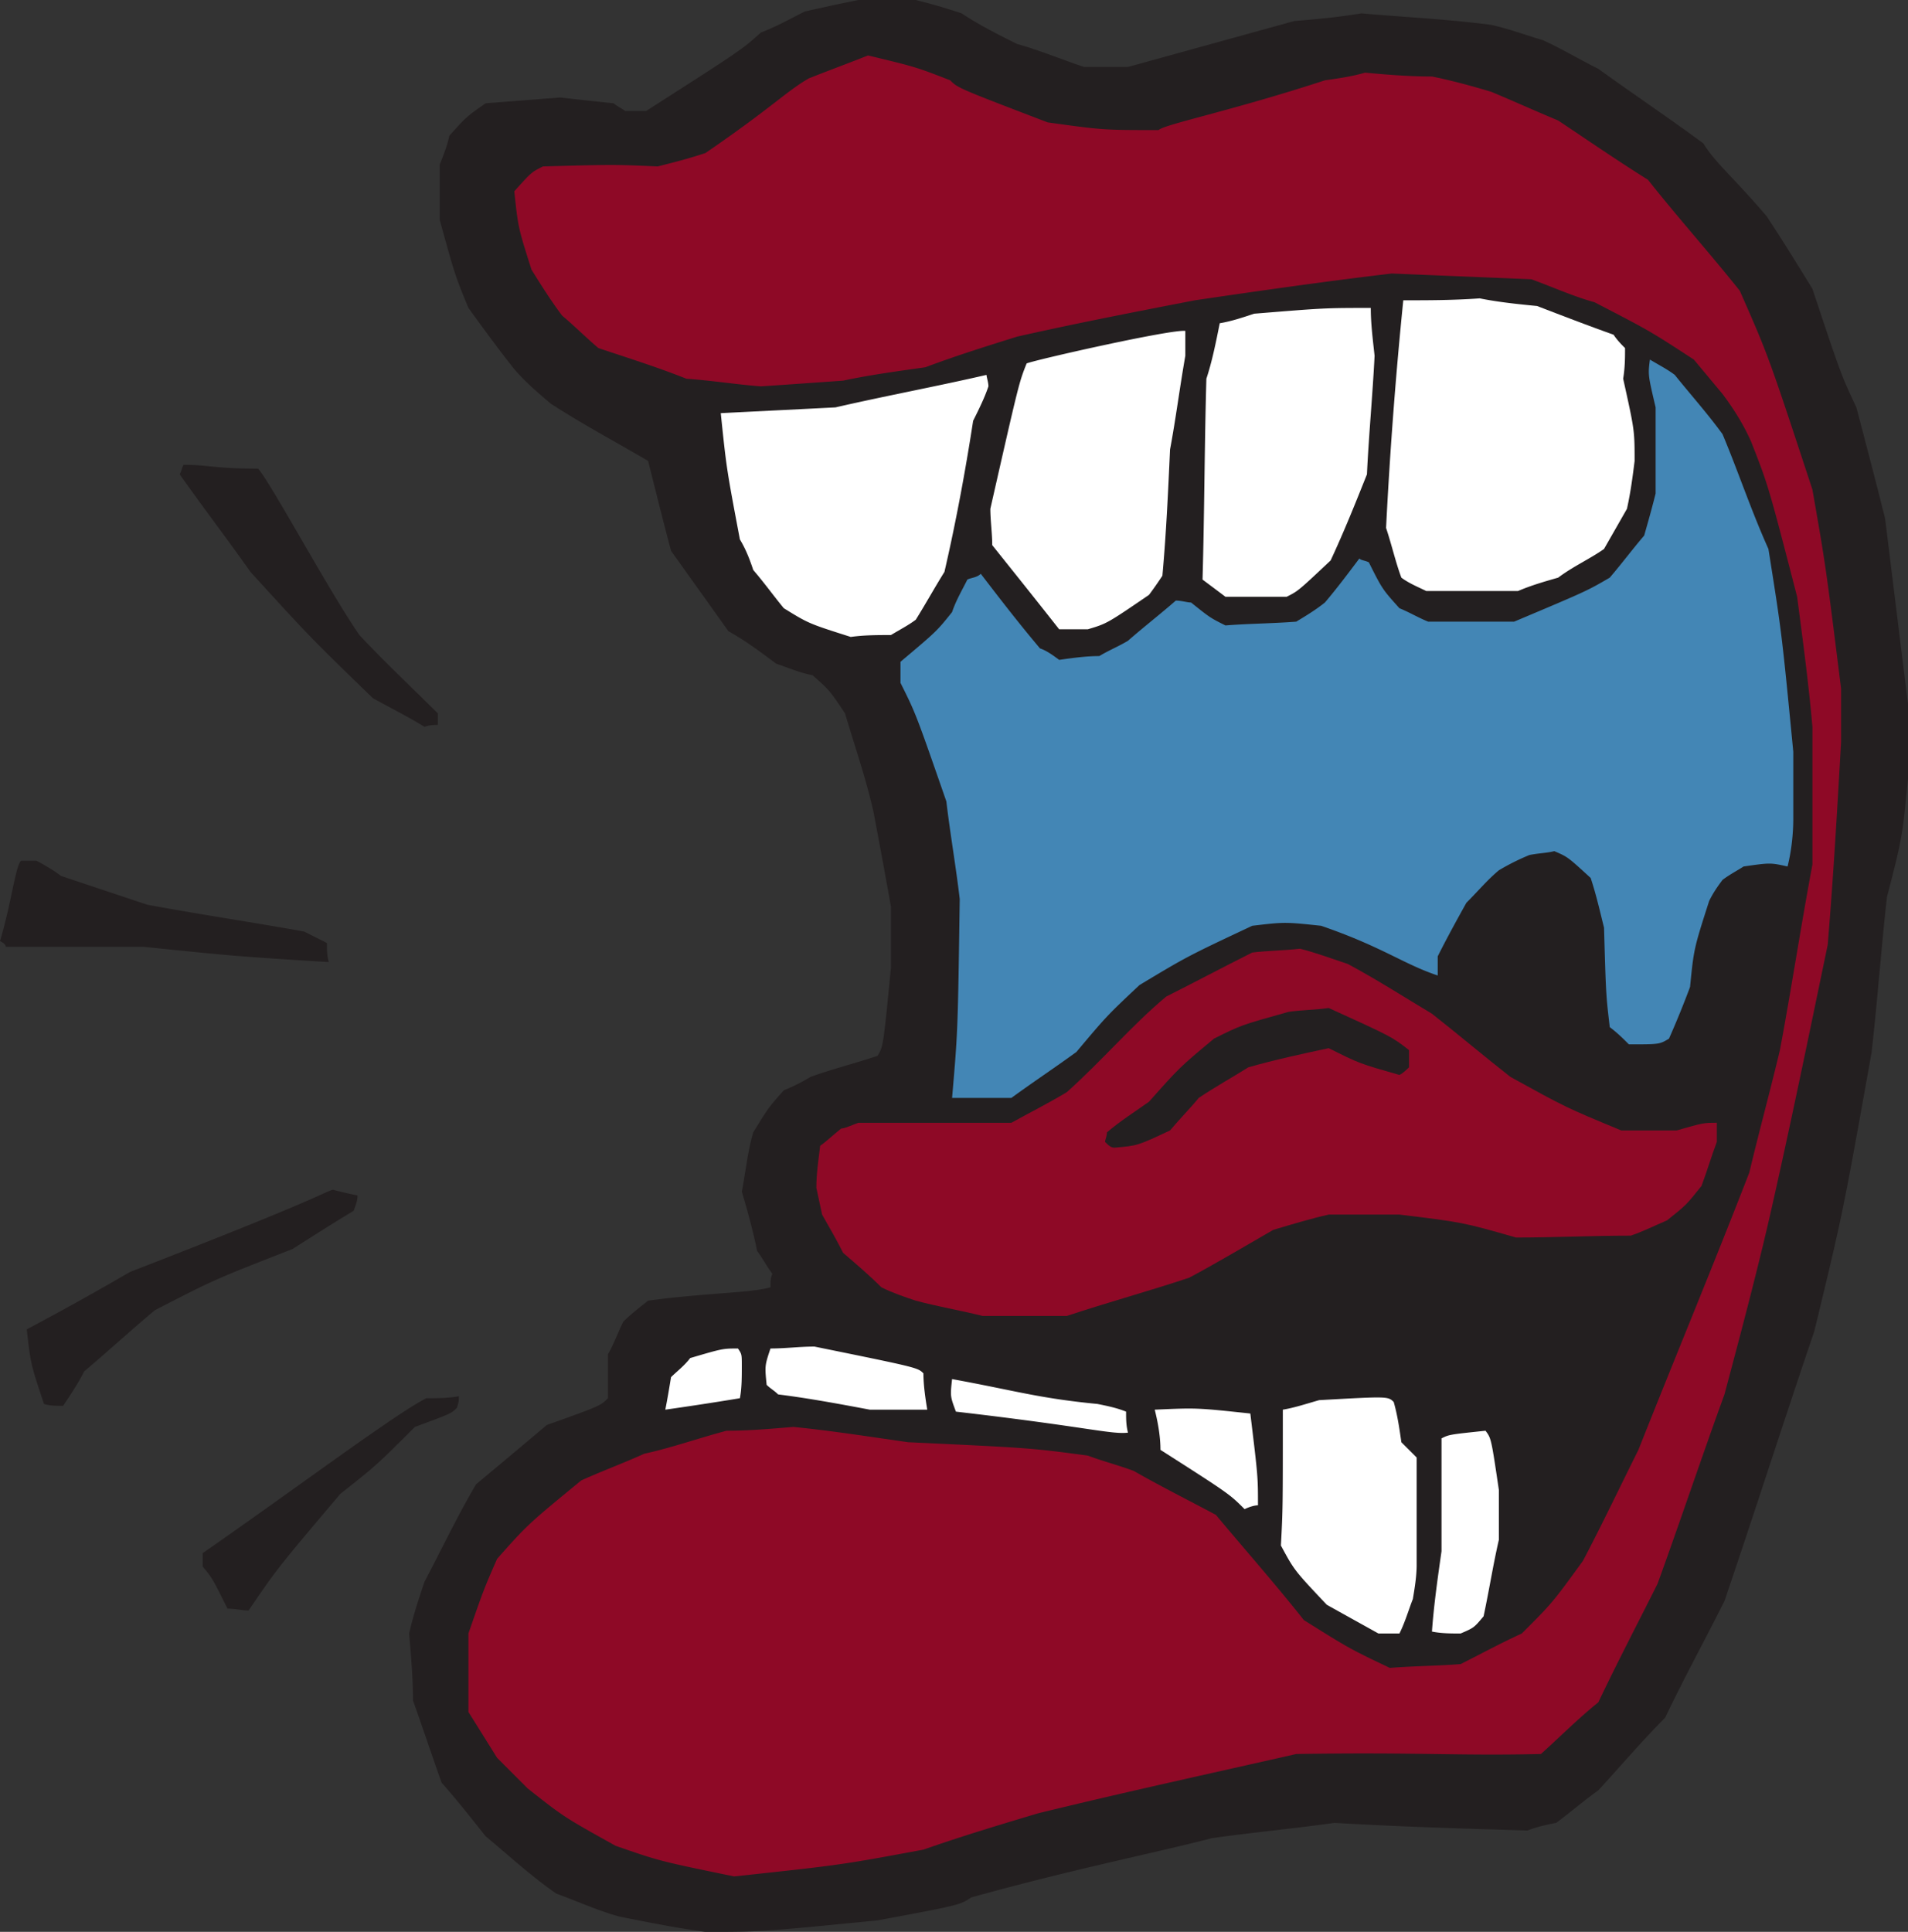
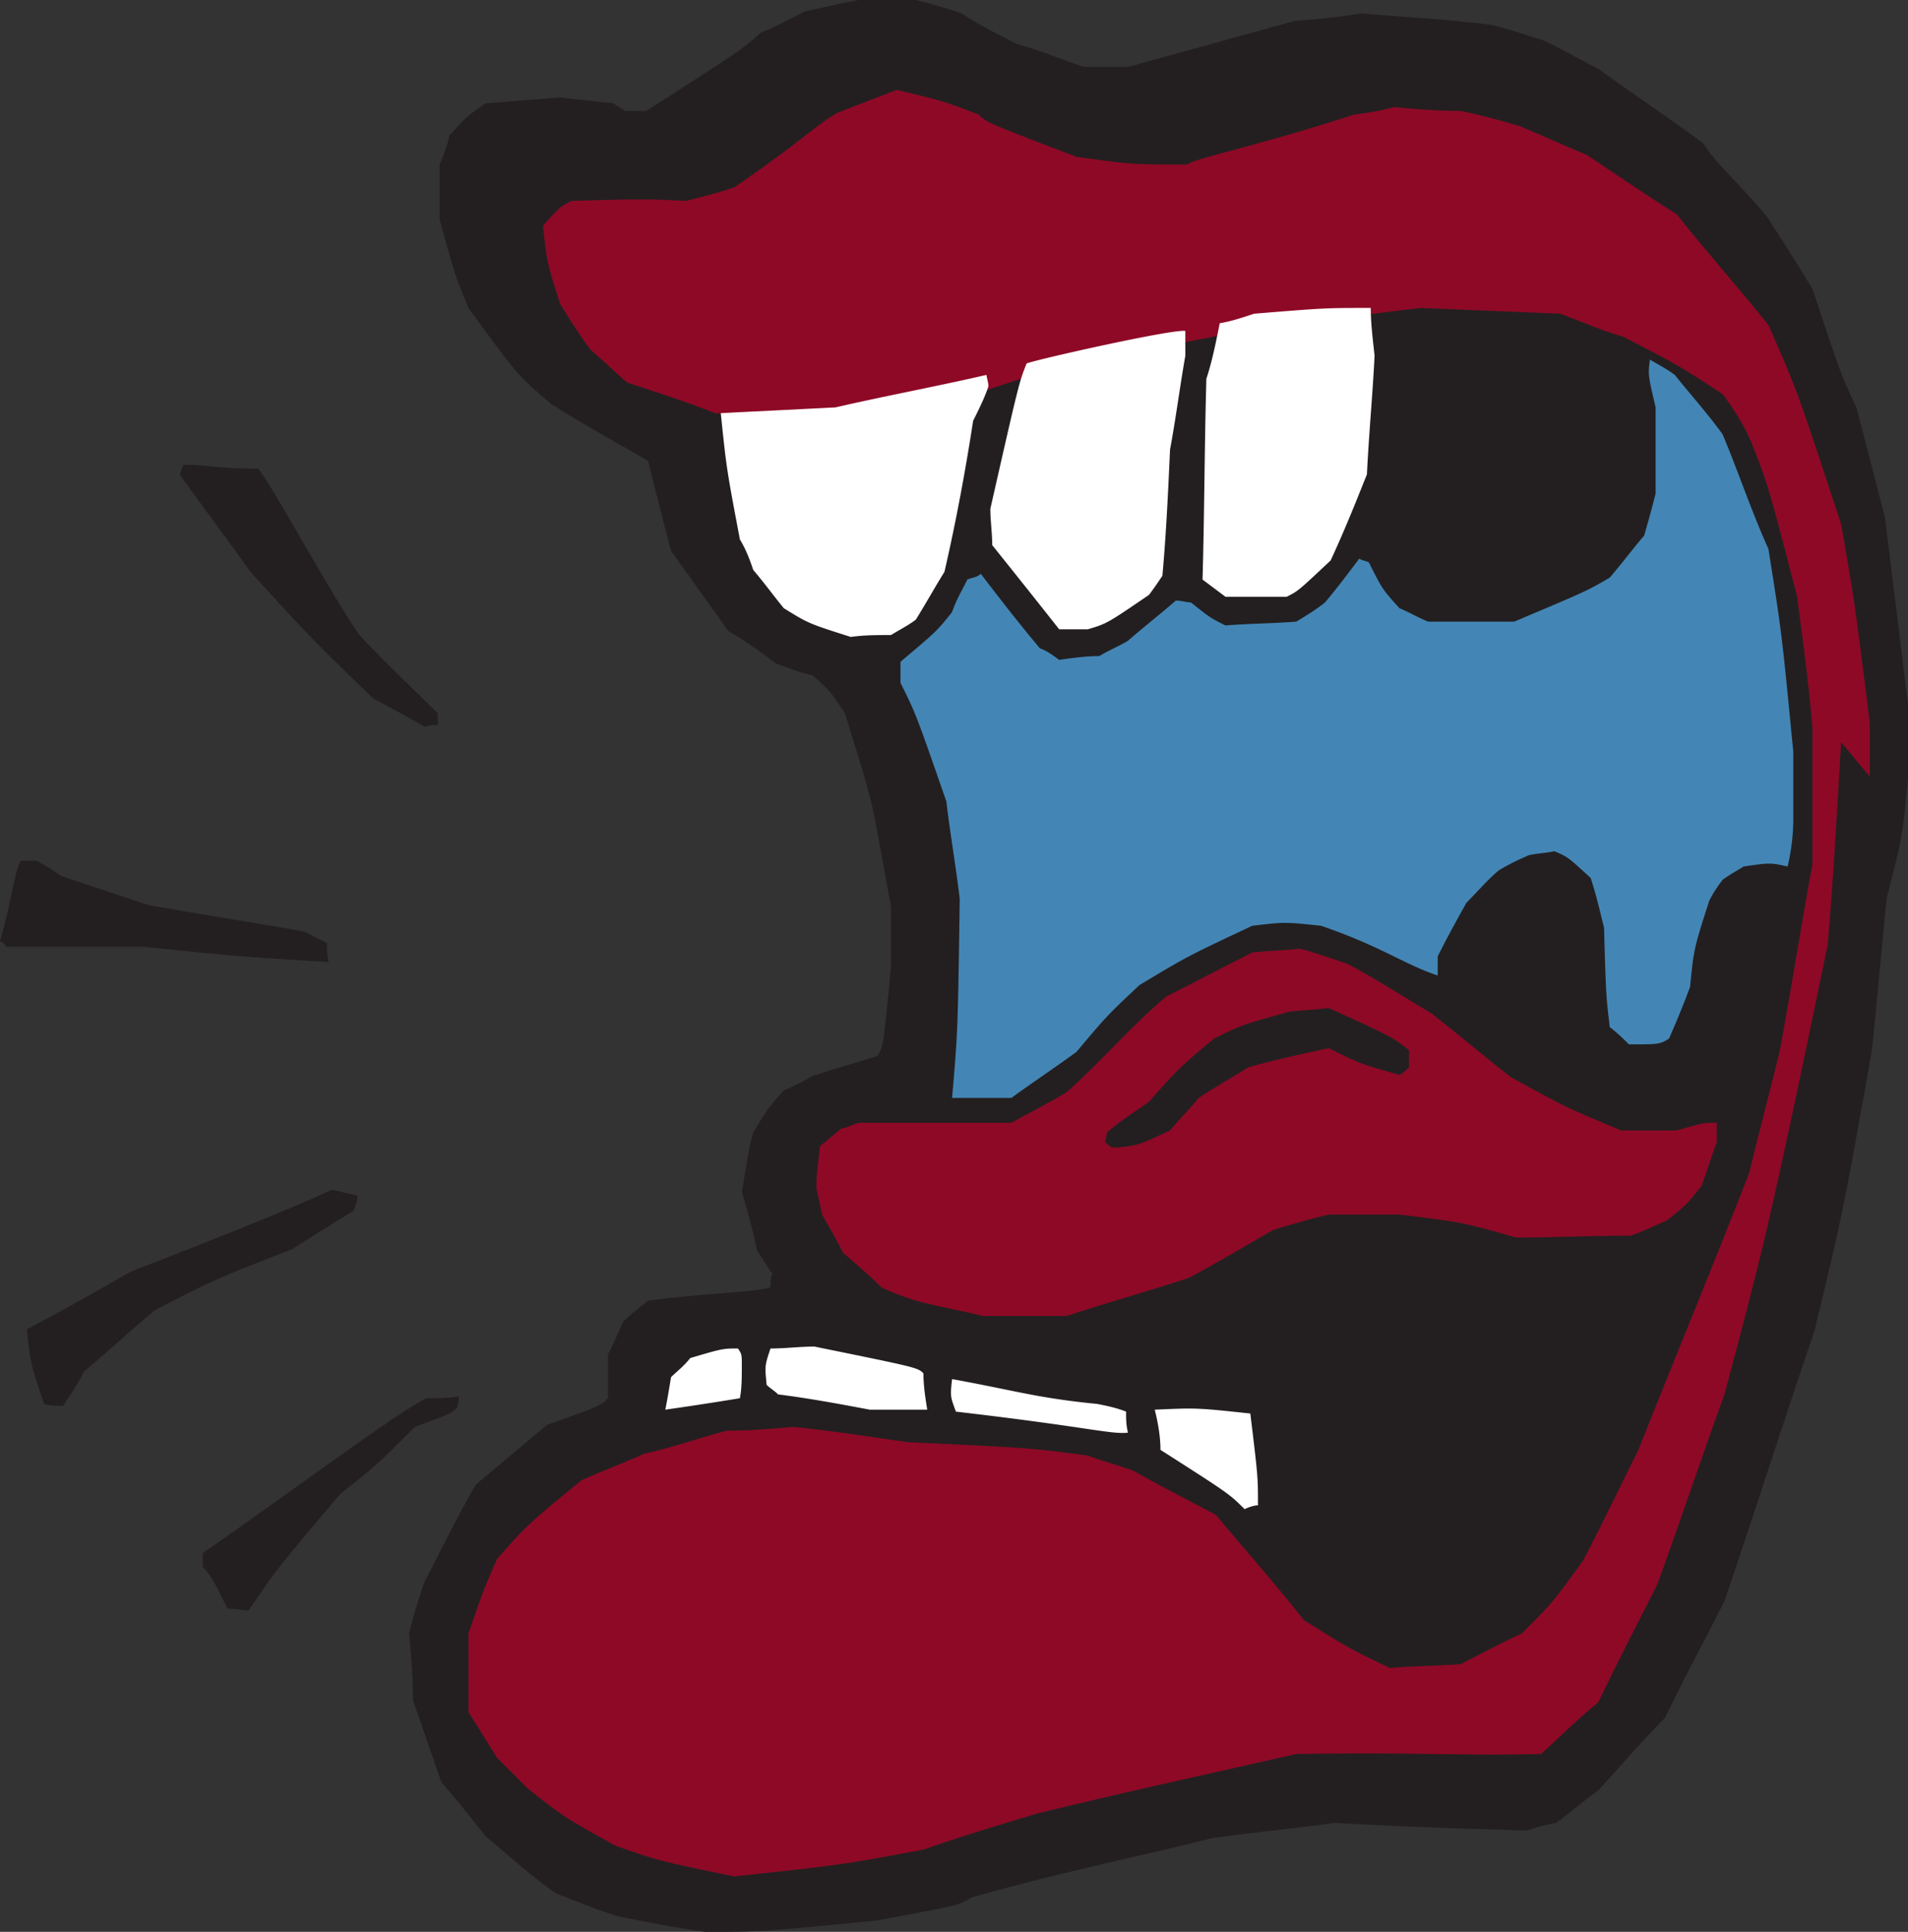
<svg xmlns="http://www.w3.org/2000/svg" width="213.484" height="216.117">
  <rect width="100%" height="100%" fill="#333333" stroke="none" />
  <path fill="#231f20" d="M213.484 87.09c-.644 6.633-.644 6.633-2.355 13.265-.64 5.778-1.067 11.555-1.711 17.332-3.207 17.973-3.207 17.973-6.418 31.243-3.422 10.054-6.629 20.113-10.05 30.172-2.141 4.277-4.493 8.558-6.634 13.05-2.566 2.567-4.918 5.348-7.484 8.133-1.5 1.067-2.996 2.352-4.707 3.637-1.07.21-2.14.426-3.21.855-7.27-.214-14.544-.43-21.602-.855-4.493.64-9.2 1.07-13.692 1.71-6.633 1.712-15.402 3.427-26.953 6.634-1.285.855-1.285.855-10.48 2.566-13.051 1.285-13.051 1.285-19.254 1.285-3.207-.426-6.418-1.07-9.625-1.71-2.352-.641-4.707-1.712-7.059-2.567-2.781-1.926-5.348-4.281-7.914-6.422-1.711-2.14-3.211-4.066-4.922-5.988-1.07-2.996-2.137-6.207-3.207-9.203 0-2.567-.215-4.922-.43-7.489.43-1.926 1.07-3.851 1.715-5.777 1.922-3.64 3.633-7.277 5.774-10.914a1497.07 1497.07 0 0 0 7.914-6.633c5.992-2.14 5.992-2.14 6.843-2.996v-4.922c.645-1.07 1.07-2.355 1.715-3.637.856-.855 1.711-1.5 2.778-2.355 6.203-.856 11.554-.856 13.691-1.496 0-.64 0-1.07.215-1.5-.645-.856-1.07-1.711-1.711-2.567-.43-2.14-1.07-4.492-1.711-6.632.426-2.141.64-4.493 1.281-6.633 1.711-2.785 1.711-2.785 3.422-4.707 1.07-.43 1.926-.86 2.996-1.5 2.356-.856 4.922-1.496 7.489-2.352.64-1.07.64-1.07 1.496-9.844v-6.847c-.641-3.637-1.286-7.063-1.926-10.485-.856-3.851-2.137-7.492-3.207-11.129-1.711-2.566-1.711-2.566-3.637-4.277-1.285-.215-2.781-.86-4.066-1.285-1.711-1.285-3.422-2.566-5.348-3.637-2.137-2.996-4.277-5.992-6.418-8.988-.852-3.207-1.707-6.633-2.566-10.059-3.637-2.136-7.27-4.062-10.907-6.418-1.5-1.285-2.78-2.355-4.066-3.851-1.711-2.14-3.422-4.496-5.133-6.848-1.496-3.636-1.496-3.636-3.21-9.844v-6.203c.429-1.07.859-2.14 1.07-3.21 1.925-2.141 1.925-2.141 4.066-3.637l8.34-.645c1.926.215 3.851.43 5.992.645.21.215.64.425 1.281.855h2.356C83 5.562 83 5.562 85.137 3.637c1.71-.645 3.21-1.496 4.922-2.356C91.984.855 93.91.426 96.047 0h6.418c1.71.426 3.207.855 5.133 1.496 1.925 1.285 4.062 2.356 6.203 3.426 2.355.64 4.922 1.71 7.488 2.566h4.918c6.207-1.71 12.41-3.422 18.613-5.136 2.567-.211 4.918-.426 7.485-.856 4.922.43 9.629.645 14.547 1.285 1.925.43 3.636 1.07 5.773 1.711 1.926.856 4.066 2.14 6.207 3.207 3.848 2.785 7.7 5.352 11.762 8.348 1.285 2.14 3.426 3.851 7.062 8.133 1.707 2.566 3.422 5.347 5.133 8.129 3.207 9.629 3.207 9.629 4.918 13.265 1.07 4.07 2.14 8.133 3.211 12.414.855 6.848 1.71 13.907 2.566 20.754v8.348" />
-   <path fill="#8e0926" d="M205.996 83.023c-.426 7.489-.855 14.977-1.496 22.68-2.14 10.274-4.281 20.758-6.633 31.027-1.496 6.422-3.207 12.84-4.918 19.262-2.57 7.059-4.922 14.121-7.488 21.184-2.14 4.277-4.492 8.77-6.629 13.265-2.14 1.711-4.281 3.852-6.418 5.778-9.414.215-13.691-.215-27.379 0-9.414 2.14-19.254 4.277-28.879 6.633-4.281 1.28-8.558 2.566-12.836 4.066-9.199 1.71-9.199 1.71-21.18 2.996-8.34-1.715-8.34-1.715-13.261-3.426-5.774-3.21-5.774-3.21-9.84-6.418a3004.79 3004.79 0 0 0-3.422-3.425c-1.066-1.711-2.137-3.422-3.207-5.133v-8.774c1.711-4.922 1.711-4.922 3.207-8.347 3.422-3.852 3.422-3.852 9.414-8.774 2.352-1.066 4.707-1.926 7.059-2.992 2.992-.645 5.988-1.715 9.2-2.57 2.565 0 4.917-.215 7.483-.426 4.282.426 8.344 1.07 12.836 1.71 13.688.641 13.688.641 20.106 1.497 1.71.644 3.422 1.07 5.137 1.715 2.992 1.71 5.988 3.207 9.195 4.918 3.21 3.851 6.633 7.707 9.84 11.77 5.133 3.21 5.133 3.21 9.625 5.35 2.57-.214 5.136-.214 7.918-.429 2.136-1.07 4.492-2.351 6.843-3.422 3.422-3.425 3.422-3.425 6.844-8.133 2.14-4.066 4.067-8.128 6.203-12.41 4.067-10.27 8.344-20.543 12.41-31.027 1.067-4.492 2.352-9.2 3.422-13.695 1.285-6.848 2.352-13.907 3.637-20.754v-15.41c-.43-4.918-1.07-9.625-1.71-14.547-3.212-12.41-3.212-12.41-5.138-17.332-.855-1.926-1.921-3.637-3.207-5.352l-3.21-3.851c-4.919-3.207-4.919-3.207-11.122-6.418-2.351-.641-4.707-1.715-7.058-2.567-5.133-.215-10.48-.43-15.617-.644-7.27.855-14.758 1.925-22.032 2.996-6.633 1.285-13.261 2.566-19.894 4.066-3.422 1.07-6.844 2.14-10.266 3.426-2.996.426-6.203.852-9.2 1.496-2.995.211-5.987.426-9.198.64-2.782-.214-5.348-.64-8.34-.855-3.211-1.281-6.633-2.355-9.84-3.426-1.5-1.28-2.781-2.566-4.066-3.636-1.282-1.711-2.352-3.422-3.422-5.137-1.496-4.707-1.496-4.707-1.926-8.77 1.926-2.14 1.926-2.14 3.21-2.78 7.915-.216 7.915-.216 12.833 0 1.71-.43 3.426-.86 5.348-1.5 7.488-5.138 8.984-6.848 11.55-8.345 2.141-.855 4.493-1.714 6.633-2.57 5.348 1.285 5.348 1.285 9.2 2.781.855.86.855.86 10.906 4.707 6.203.86 6.203.86 12.41.86.64-.645 8.125-2.14 18.61-5.567 1.495-.21 2.995-.425 4.491-.855 2.352.215 4.918.43 7.485.43 2.14.425 4.492 1.07 6.633 1.71 2.566 1.07 4.918 2.141 7.488 3.211 3.207 2.137 6.629 4.493 10.05 6.633 3.212 4.067 6.848 8.13 10.27 12.41 3.207 7.278 3.207 7.278 8.13 22.254 1.495 8.559 1.495 8.559 3.206 22.254v5.992" />
+   <path fill="#8e0926" d="M205.996 83.023c-.426 7.489-.855 14.977-1.496 22.68-2.14 10.274-4.281 20.758-6.633 31.027-1.496 6.422-3.207 12.84-4.918 19.262-2.57 7.059-4.922 14.121-7.488 21.184-2.14 4.277-4.492 8.77-6.629 13.265-2.14 1.711-4.281 3.852-6.418 5.778-9.414.215-13.691-.215-27.379 0-9.414 2.14-19.254 4.277-28.879 6.633-4.281 1.28-8.558 2.566-12.836 4.066-9.199 1.71-9.199 1.71-21.18 2.996-8.34-1.715-8.34-1.715-13.261-3.426-5.774-3.21-5.774-3.21-9.84-6.418a3004.79 3004.79 0 0 0-3.422-3.425c-1.066-1.711-2.137-3.422-3.207-5.133v-8.774c1.711-4.922 1.711-4.922 3.207-8.347 3.422-3.852 3.422-3.852 9.414-8.774 2.352-1.066 4.707-1.926 7.059-2.992 2.992-.645 5.988-1.715 9.2-2.57 2.565 0 4.917-.215 7.483-.426 4.282.426 8.344 1.07 12.836 1.71 13.688.641 13.688.641 20.106 1.497 1.71.644 3.422 1.07 5.137 1.715 2.992 1.71 5.988 3.207 9.195 4.918 3.21 3.851 6.633 7.707 9.84 11.77 5.133 3.21 5.133 3.21 9.625 5.35 2.57-.214 5.136-.214 7.918-.429 2.136-1.07 4.492-2.351 6.843-3.422 3.422-3.425 3.422-3.425 6.844-8.133 2.14-4.066 4.067-8.128 6.203-12.41 4.067-10.27 8.344-20.543 12.41-31.027 1.067-4.492 2.352-9.2 3.422-13.695 1.285-6.848 2.352-13.907 3.637-20.754v-15.41c-.43-4.918-1.07-9.625-1.71-14.547-3.212-12.41-3.212-12.41-5.138-17.332-.855-1.926-1.921-3.637-3.207-5.352c-4.919-3.207-4.919-3.207-11.122-6.418-2.351-.641-4.707-1.715-7.058-2.567-5.133-.215-10.48-.43-15.617-.644-7.27.855-14.758 1.925-22.032 2.996-6.633 1.285-13.261 2.566-19.894 4.066-3.422 1.07-6.844 2.14-10.266 3.426-2.996.426-6.203.852-9.2 1.496-2.995.211-5.987.426-9.198.64-2.782-.214-5.348-.64-8.34-.855-3.211-1.281-6.633-2.355-9.84-3.426-1.5-1.28-2.781-2.566-4.066-3.636-1.282-1.711-2.352-3.422-3.422-5.137-1.496-4.707-1.496-4.707-1.926-8.77 1.926-2.14 1.926-2.14 3.21-2.78 7.915-.216 7.915-.216 12.833 0 1.71-.43 3.426-.86 5.348-1.5 7.488-5.138 8.984-6.848 11.55-8.345 2.141-.855 4.493-1.714 6.633-2.57 5.348 1.285 5.348 1.285 9.2 2.781.855.86.855.86 10.906 4.707 6.203.86 6.203.86 12.41.86.64-.645 8.125-2.14 18.61-5.567 1.495-.21 2.995-.425 4.491-.855 2.352.215 4.918.43 7.485.43 2.14.425 4.492 1.07 6.633 1.71 2.566 1.07 4.918 2.141 7.488 3.211 3.207 2.137 6.629 4.493 10.05 6.633 3.212 4.067 6.848 8.13 10.27 12.41 3.207 7.278 3.207 7.278 8.13 22.254 1.495 8.559 1.495 8.559 3.206 22.254v5.992" />
  <path fill="#4386b5" d="M200.648 91.582c0 1.711-.21 3.637-.64 5.352-1.926-.43-1.926-.43-4.922 0-.64.425-1.496.855-2.352 1.496-.64.855-1.07 1.496-1.496 2.355-1.715 5.348-1.715 5.348-2.14 9.625a105.524 105.524 0 0 1-2.356 5.781c-1.066.641-1.066.641-4.488.641-.64-.64-1.285-1.285-2.14-1.926-.427-3.636-.427-3.636-.641-11.129-.43-1.71-.856-3.636-1.496-5.562-2.57-2.356-2.57-2.356-4.067-2.996-.855.215-1.71.215-2.781.43a25.417 25.417 0 0 0-3.422 1.71c-1.285 1.07-2.352 2.356-3.637 3.637-1.07 1.926-2.136 3.856-3.207 5.992v2.14c-3.851-1.284-6.203-3.21-13.05-5.562-4.063-.43-4.063-.43-7.7 0-7.273 3.422-7.273 3.422-12.62 6.633-3.638 3.422-3.638 3.422-7.06 7.488-2.355 1.711-4.921 3.422-7.273 5.137h-6.633c.645-7.488.645-7.488.856-22.254-.426-3.636-1.067-7.277-1.496-10.914-3.422-9.844-3.422-9.844-5.133-13.265v-2.356c4.062-3.422 4.062-3.422 5.773-5.562.43-1.285 1.07-2.356 1.711-3.637.43-.215 1.07-.215 1.5-.645 2.137 2.786 4.278 5.567 6.63 8.348.644.211 1.284.64 2.14 1.281 1.496-.21 2.992-.425 4.492-.425 1.07-.645 2.137-1.07 3.207-1.711 1.711-1.5 3.637-2.996 5.352-4.496.64 0 1.28.214 1.707.214 2.14 1.711 2.14 1.711 3.851 2.567 2.567-.211 5.137-.211 7.918-.426 1.067-.645 2.137-1.285 3.207-2.14 1.281-1.5 2.567-3.212 3.852-4.923.21.215.64.215 1.066.43 1.5 2.992 1.5 2.992 3.422 5.133 1.07.43 2.14 1.07 3.211 1.5h9.625c8.129-3.426 8.129-3.426 10.695-4.922 1.285-1.496 2.567-3.21 3.852-4.707.426-1.496.855-2.996 1.281-4.707v-9.633c-.855-3.636-.855-3.636-.64-5.347 1.07.64 1.925 1.07 2.78 1.71 1.712 2.141 3.637 4.282 5.348 6.637 1.711 4.063 3.207 8.559 5.133 12.836 1.496 9.414 1.496 9.414 2.781 22.684v7.488" />
  <path fill="#8e0926" d="M192.094 127.742c-.645 1.715-1.07 3.211-1.715 4.926-1.707 2.137-1.707 2.137-3.848 3.848-1.496.644-2.781 1.285-4.066 1.714-4.277 0-8.555.211-12.832.211-5.988-1.71-5.988-1.71-13.051-2.566h-7.914c-1.926.43-4.063 1.07-6.203 1.71-2.996 1.716-6.203 3.642-9.41 5.352-4.493 1.497-9.2 2.782-13.692 4.278h-9.41c-2.57-.64-5.137-1.07-7.488-1.711-1.281-.426-2.567-.856-3.852-1.496-1.281-1.285-2.781-2.57-4.277-3.852-.64-1.285-1.496-2.781-2.352-4.281-.214-1.07-.43-1.926-.644-2.996 0-1.496.215-2.996.43-4.707.64-.43 1.285-1.07 2.351-1.926.43 0 1.285-.426 1.926-.64h17.113c1.926-1.07 4.063-2.141 6.203-3.426 4.063-3.637 7.274-7.489 11.125-10.696 2.992-1.5 6.203-3.21 9.625-4.925 1.711-.211 3.422-.211 5.348-.426 1.71.426 3.422 1.07 5.348 1.71 3.21 1.716 6.203 3.641 9.41 5.563 2.996 2.356 5.777 4.711 8.773 7.063 6.203 3.422 6.203 3.422 12.406 5.992h6.204c2.992-.856 2.992-.856 4.492-.856v2.137" />
-   <path fill="#fff" d="M182.895 51.566c-.215 1.715-.43 3.426-.856 5.352-.855 1.5-1.71 2.996-2.566 4.492-1.496 1.07-3.422 1.926-5.133 3.211-1.5.43-2.996.856-4.492 1.496h-10.27c-.855-.426-1.926-.855-2.781-1.496-.64-1.71-1.07-3.637-1.711-5.562a507.445 507.445 0 0 1 1.926-25.465c2.781 0 5.562 0 8.554-.215 2.141.43 4.282.644 6.418.855 2.782 1.07 5.563 2.141 8.555 3.211.43.64.86 1.07 1.285 1.496 0 1.07 0 2.145-.21 3.426 1.28 5.778 1.28 5.778 1.28 9.2m-15.187 120.687c-.644 2.781-1.07 5.562-1.71 8.558-1.071 1.282-1.071 1.282-2.567 1.926-1.07 0-2.14 0-3.211-.215.215-2.996.644-5.992 1.07-8.988V160.91c.856-.426.856-.426 4.922-.855.64.855.64.855 1.496 6.632v5.567m-9.199 2.781c0 1.281-.211 2.567-.426 3.852-.43 1.07-.855 2.566-1.5 3.851h-2.352c-1.925-1.07-3.851-2.14-5.773-3.21-3.637-3.852-3.637-3.852-5.137-6.633.215-4.067.215-4.067.215-15.196 1.285-.21 2.567-.64 4.067-1.066 7.699-.43 7.699-.43 8.34.21.43 1.5.64 2.997.855 4.497l1.71 1.71v11.985" />
  <path fill="#231f20" d="M157.652 119.398c-.214.215-.64.645-1.07.856-4.488-1.281-4.488-1.281-7.914-2.996-2.992.644-5.988 1.285-8.984 2.14-1.711 1.07-3.637 2.141-5.563 3.426-.855 1.067-2.137 2.352-3.207 3.637-3.637 1.71-3.637 1.71-6.203 1.926-.43 0-.64-.215-1.07-.645 0-.21.214-.64.214-1.066 1.5-1.285 3.207-2.356 4.707-3.426 3.422-3.852 3.422-3.852 7.274-7.059 2.992-1.5 2.992-1.5 8.34-2.996 1.5-.215 2.996-.215 4.492-.43 7.059 3.212 7.059 3.212 8.984 4.708v1.925" />
  <path fill="#fff" d="M153.8 39.8c-.21 4.278-.64 8.774-.855 13.266-1.28 3.207-2.566 6.418-4.062 9.63-3.637 3.421-3.637 3.421-4.922 4.066h-6.844c-.855-.645-1.71-1.285-2.566-1.926.215-7.492.215-14.98.43-22.469.64-1.926 1.066-4.066 1.496-6.207 1.28-.21 2.566-.64 3.847-1.066 7.918-.645 7.918-.645 13.051-.645 0 1.711.215 3.426.426 5.352m-13.047 128.597c-.43 0-1.07.215-1.496.43-1.711-1.71-1.711-1.71-9.414-6.633 0-1.285-.211-2.78-.64-4.496 4.706-.21 4.706-.21 10.694.43.856 7.062.856 7.062.856 10.27M132.625 39.8c-.64 3.638-1.066 7.06-1.71 10.485-.216 4.707-.427 9.414-.856 14.121a40.852 40.852 0 0 1-1.496 2.14c-4.708 3.212-4.708 3.212-6.848 3.852h-3.207c-2.352-2.996-4.922-6.207-7.488-9.414 0-1.285-.211-2.785-.211-4.066 3.207-14.125 3.207-14.125 4.062-16.262 1.07-.43 16.258-3.855 17.754-3.636v2.78m-6.418 120.47c-1.926.214-4.492-.641-19.25-2.352-.64-1.715-.64-1.715-.43-3.64 7.059 1.285 9.63 2.14 16.258 2.78 1.07.215 2.14.43 3.211.86 0 .852 0 1.496.211 2.352M110.594 43.223c-.43 1.285-1.07 2.57-1.711 3.851-.856 5.563-1.926 11.344-3.211 16.903-1.07 1.714-2.137 3.64-3.207 5.351-.856.64-1.711 1.07-2.781 1.715-1.497 0-2.993 0-4.493.21-4.707-1.495-4.707-1.495-7.488-3.21-1.066-1.281-2.137-2.781-3.422-4.277-.426-1.286-.855-2.356-1.496-3.422-1.496-7.918-1.496-7.918-2.14-14.125 4.277-.215 8.558-.426 12.835-.645 5.563-1.281 11.336-2.351 16.899-3.636 0 .214.215.855.215 1.285M103.75 157.7h-6.418c-3.422-.641-6.848-1.282-10.27-1.708-.425-.43-.855-.644-1.285-1.074-.21-2.137-.21-2.137.43-4.063 1.711 0 3.211-.214 4.922-.214 11.547 2.351 11.547 2.351 12.191 2.996 0 1.281.215 2.781.43 4.062M83 152.781c0 1.281 0 2.567-.215 3.637-2.566.426-5.347.855-8.344 1.281.215-1.066.43-2.351.641-3.637.645-.64 1.5-1.28 2.14-2.136 3.637-1.07 3.637-1.07 5.348-1.07.43.64.43.64.43 1.925" />
  <path fill="#231f20" d="M51.125 157.488c-.64.64-.64.64-4.703 2.14-4.281 4.278-4.281 4.278-8.344 7.49-7.058 8.343-7.058 8.343-10.266 13.05-.644 0-1.5-.211-2.355-.211-1.71-3.426-1.71-3.426-2.781-4.707v-1.5c10.48-7.273 21.605-15.621 25.027-17.332 1.285 0 2.356 0 3.637-.215 0 .43 0 .64-.215 1.285m-2.137-76.39c-.43 0-.855 0-1.496.21-1.715-1.066-3.851-2.136-5.777-3.206-7.059-6.848-7.059-6.848-13.692-14.125-2.566-3.633-5.347-7.274-7.914-10.91.215-.43.215-.641.43-1.07 2.777 0 3.422.429 8.34.429 1.5 1.71 7.918 13.691 11.336 18.617 2.785 2.992 5.777 5.773 8.773 8.77v1.285m-9.414 54.352c-2.136 1.28-4.492 2.78-6.844 4.277-8.77 3.425-8.77 3.425-15.402 6.847-2.566 2.14-5.133 4.496-7.914 6.848-.64 1.285-1.496 2.57-2.355 3.851-.641 0-1.496 0-2.137-.214-1.496-4.493-1.496-4.493-1.926-8.344a344.877 344.877 0 0 0 11.55-6.422c20.966-8.129 21.392-8.77 22.677-9.2.855.216 1.71.43 2.78.641 0 .645-.214 1.07-.429 1.715m-2.777-27.82c-10.27-.64-10.27-.64-20.75-1.711H.645c0-.215-.215-.426-.645-.64 1.285-4.282 1.715-8.344 2.355-8.989h1.711c.856.43 1.926 1.07 2.782 1.711l9.625 3.21c5.777 1.071 11.55 1.927 17.543 2.997.855.43 1.71.855 2.562 1.285 0 .64 0 1.496.219 2.137" />
</svg>